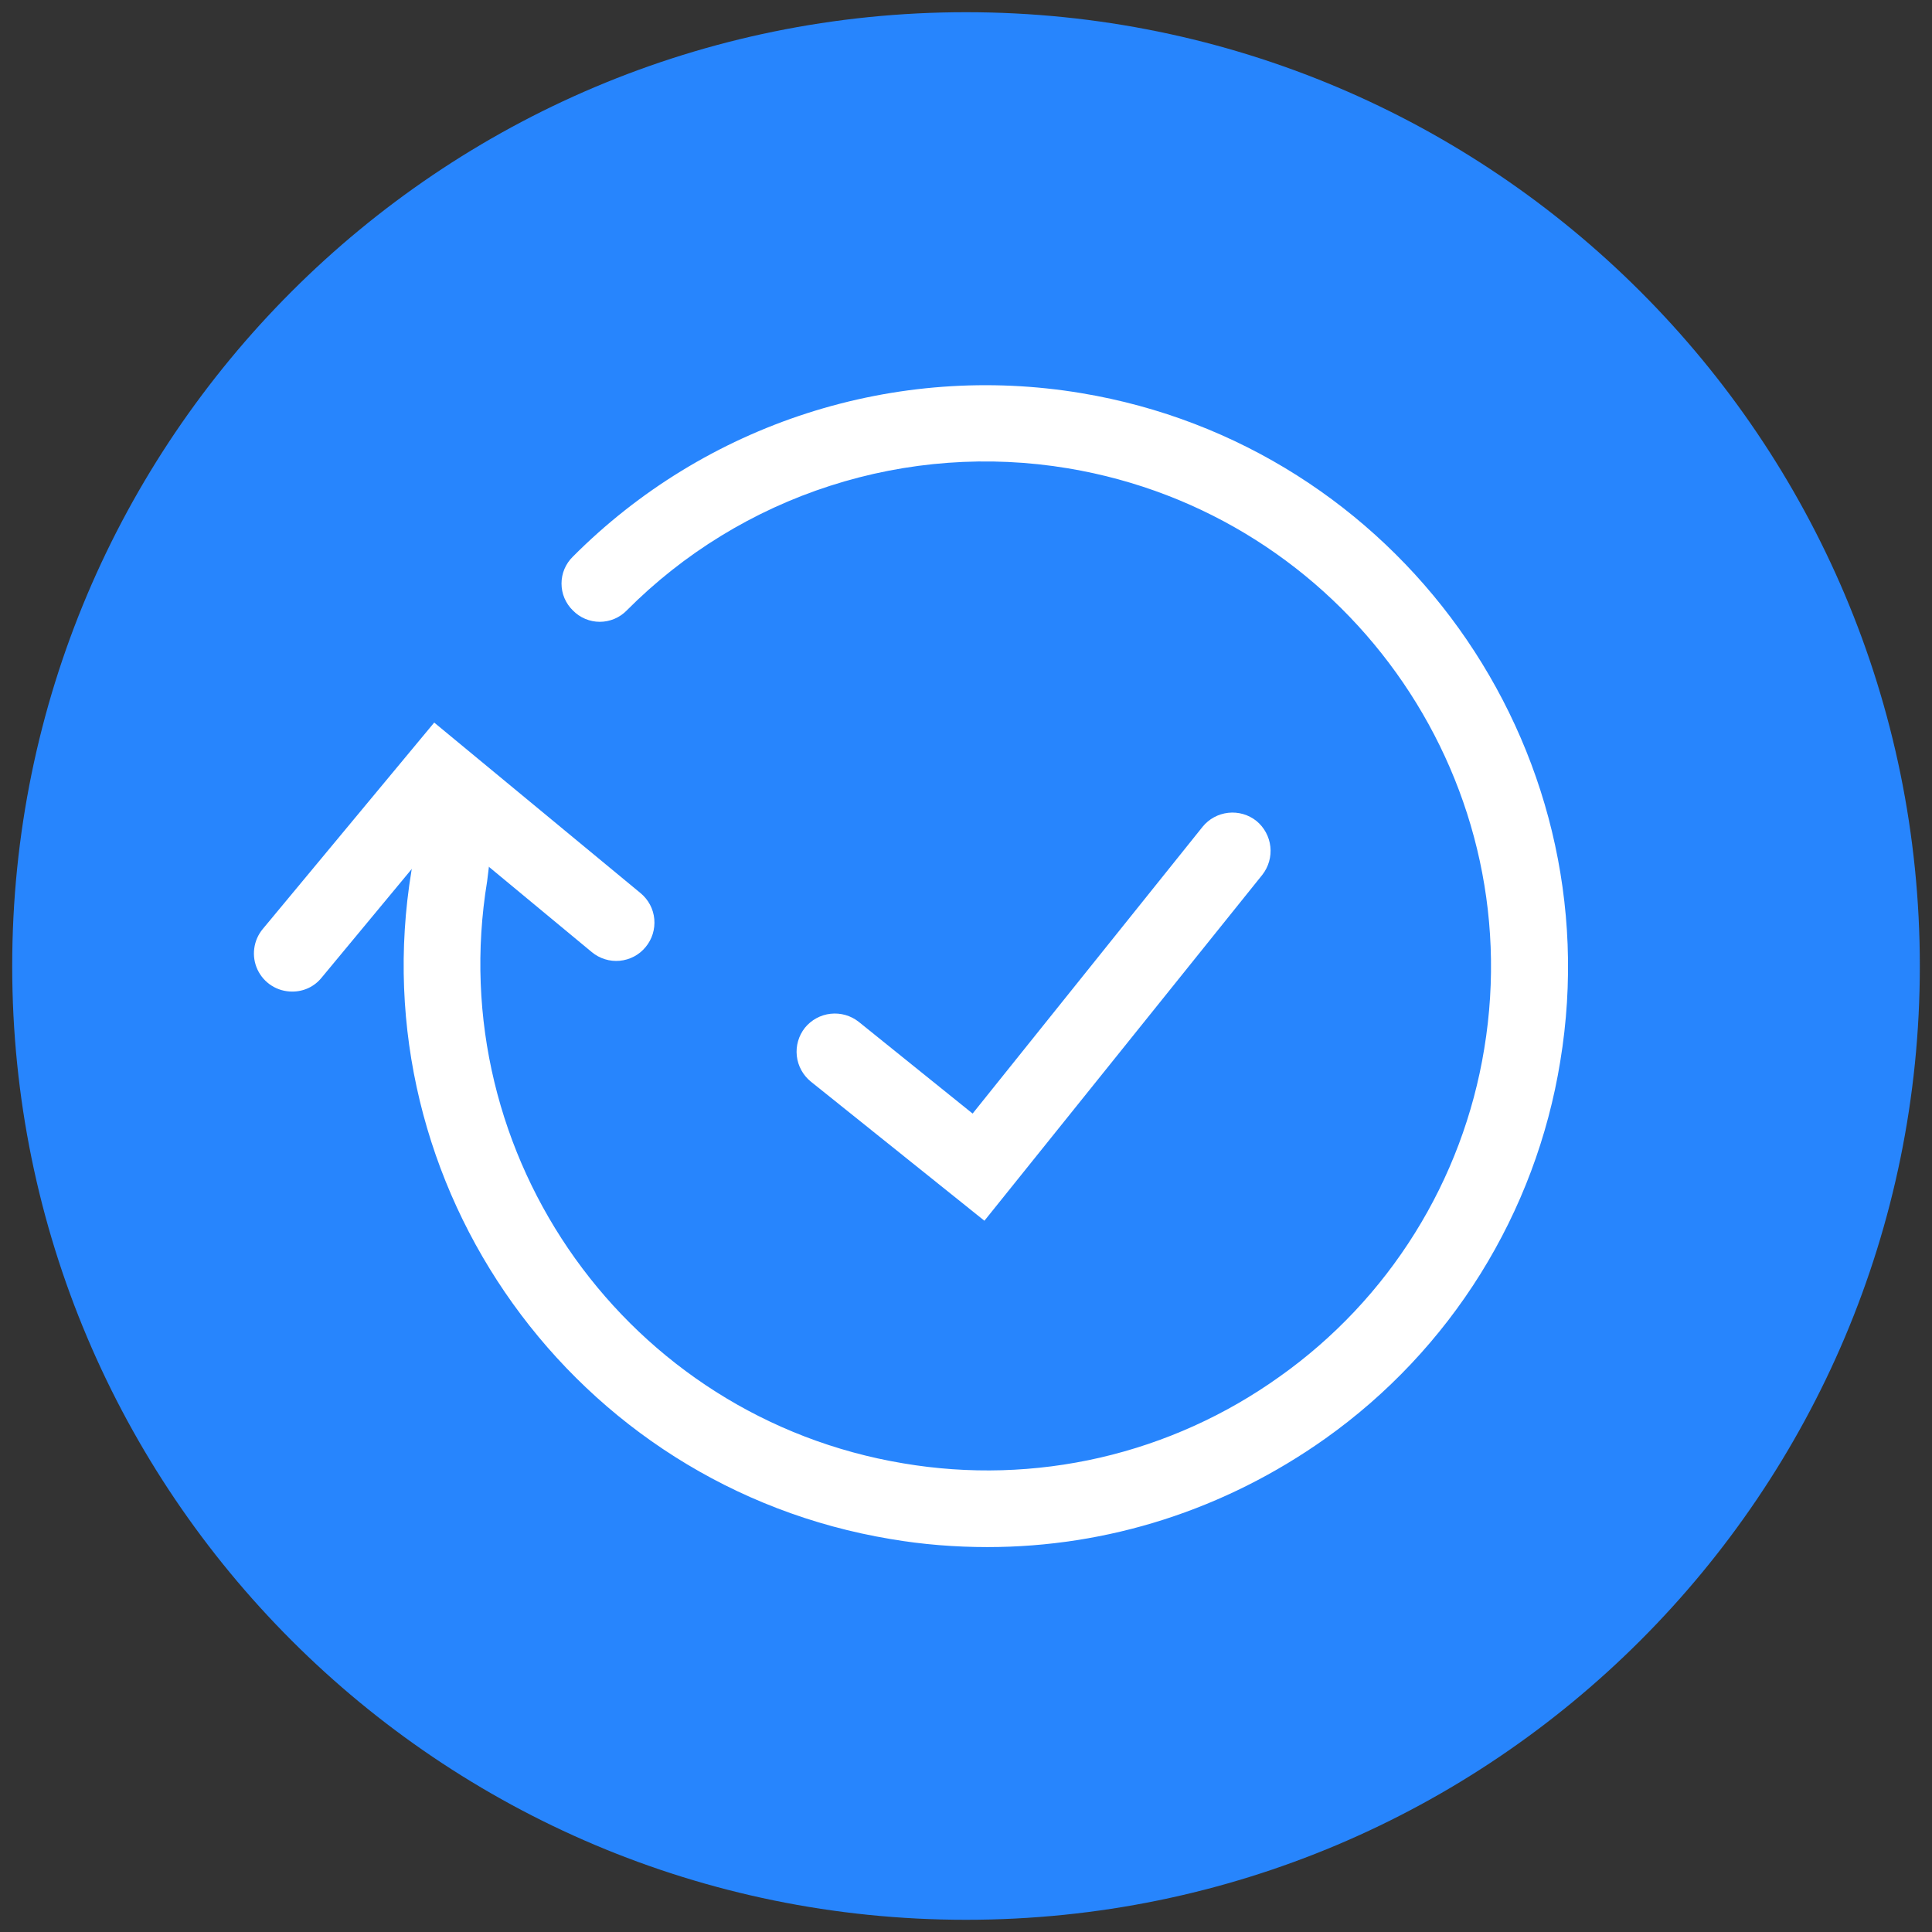
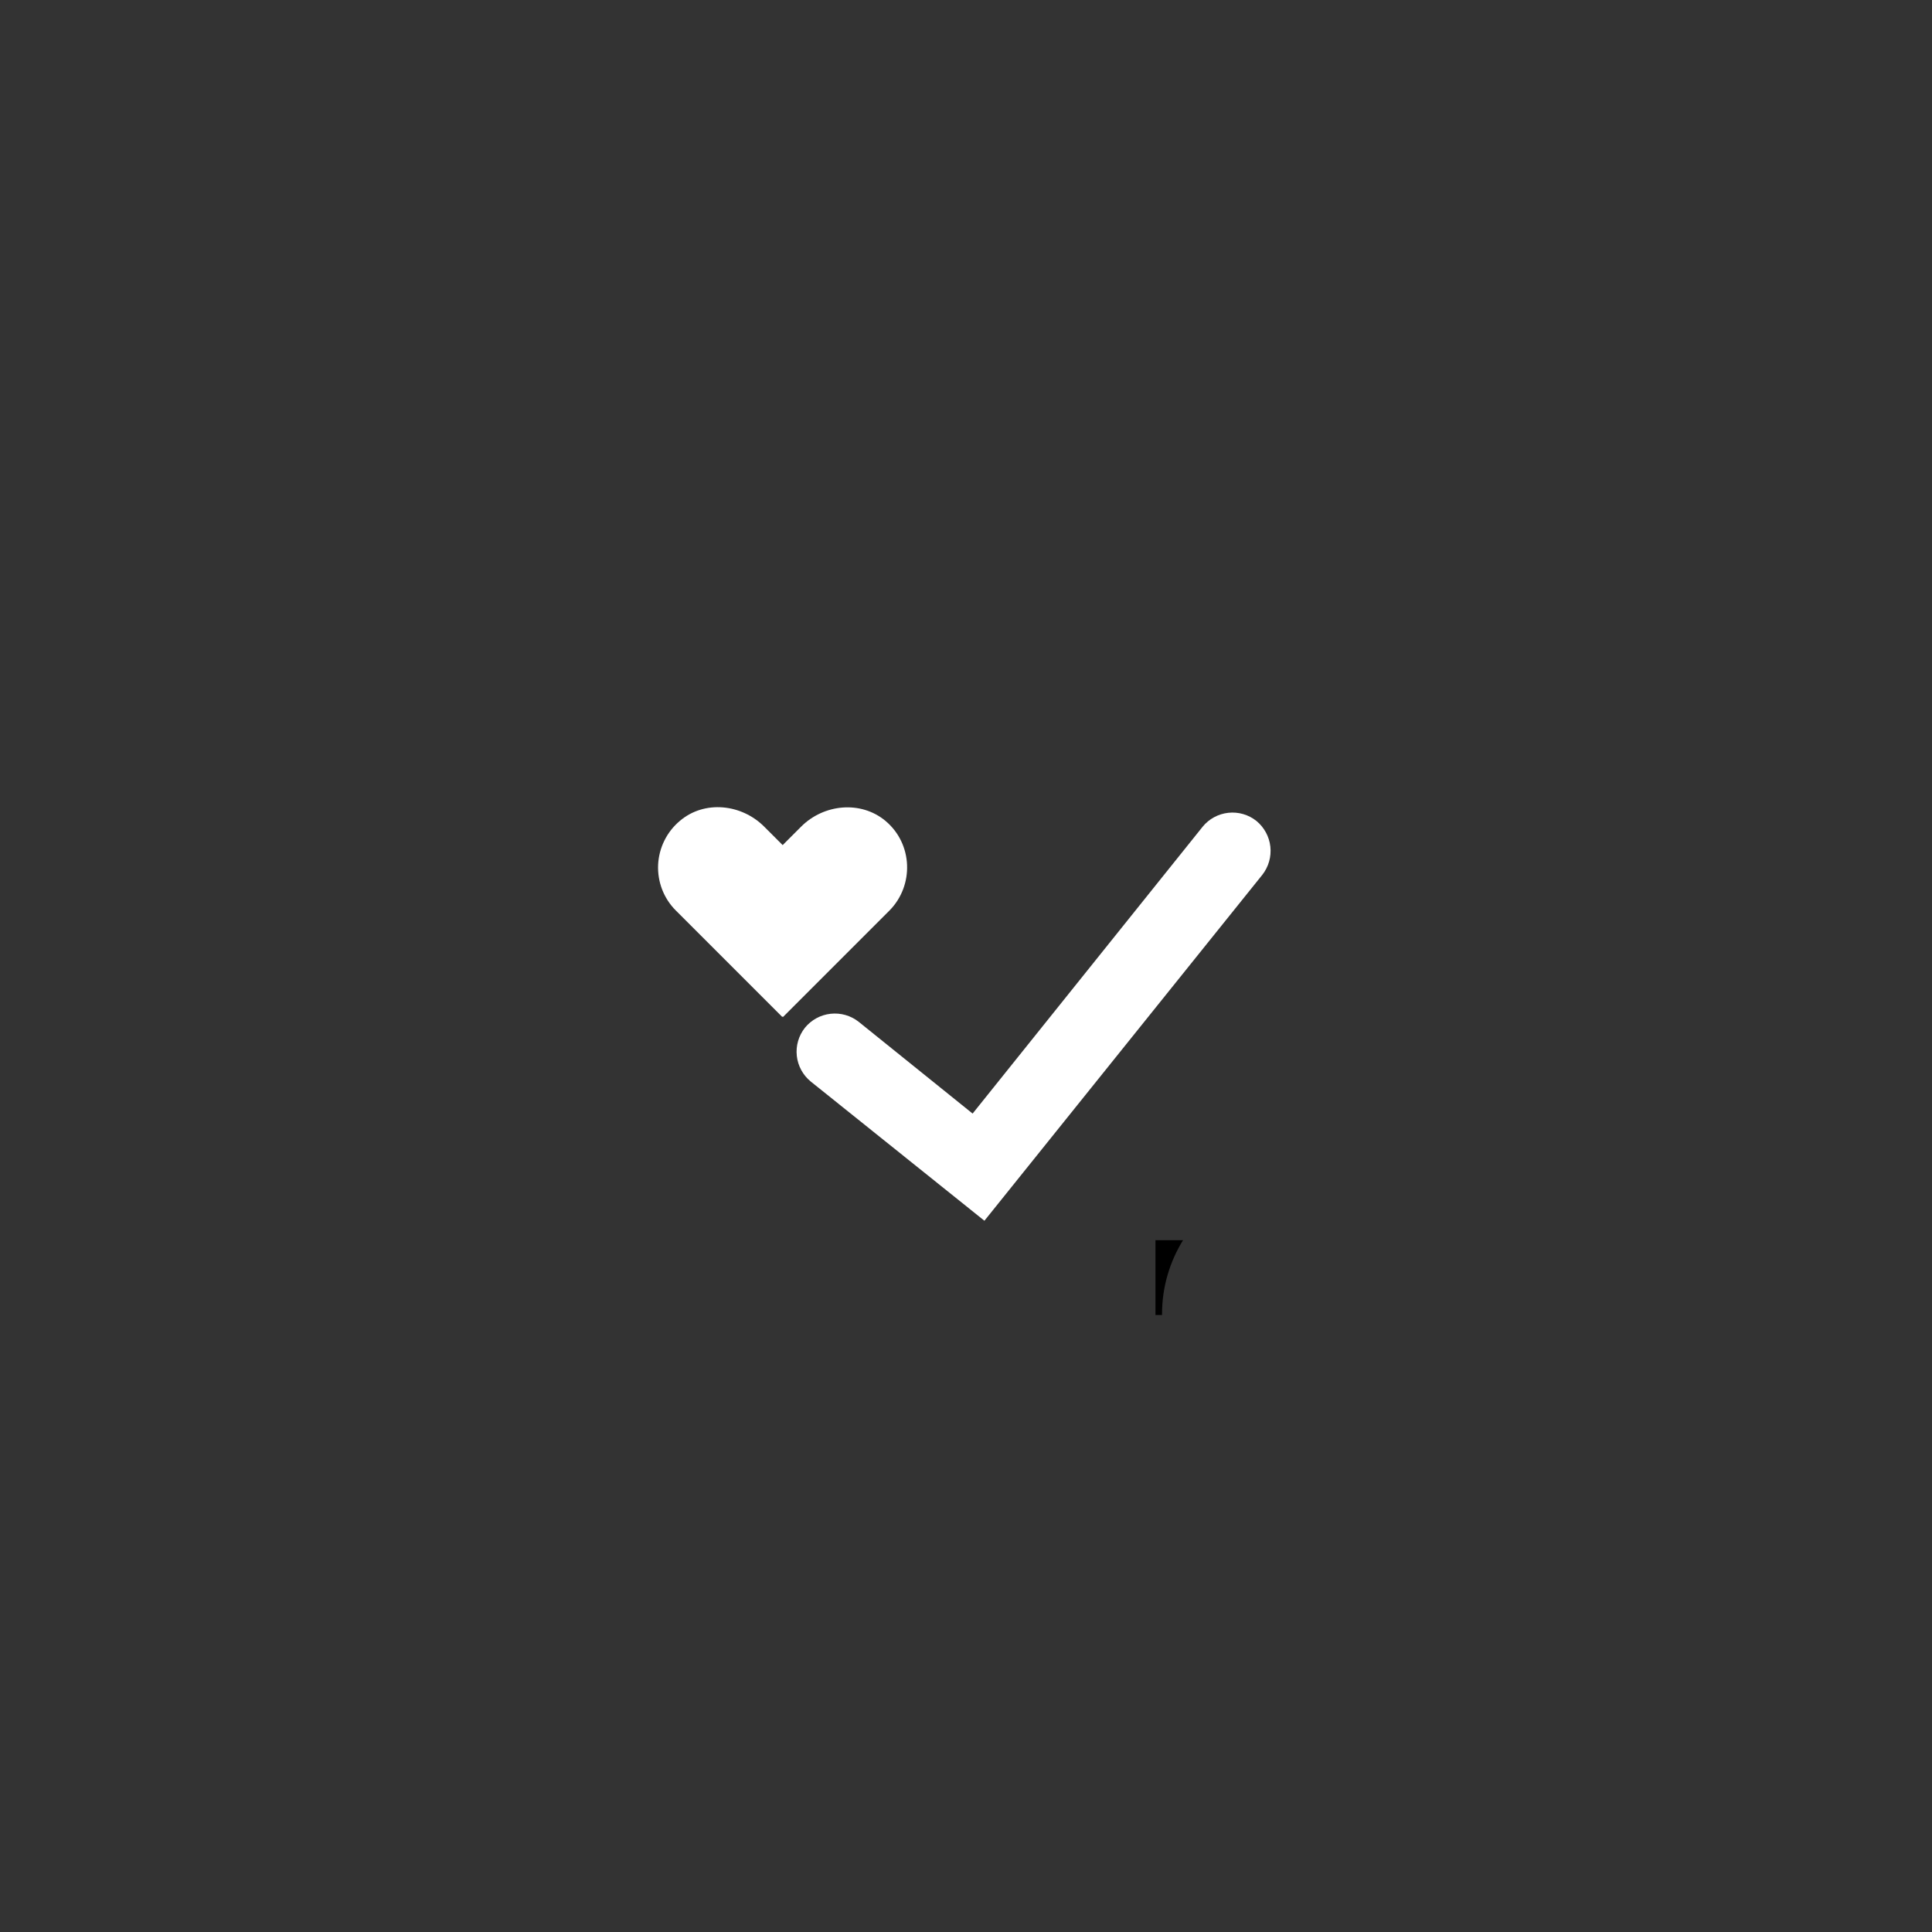
<svg xmlns="http://www.w3.org/2000/svg" width="47" height="47" viewBox="0 0 47 47" fill="none">
  <rect x="0" y="0" width="47" height="47" fill="#333333" stroke="none" />
  <path d="M28.78 30.17H28.109V31.99H28.269V31.96C28.27 31.3 28.46 30.689 28.78 30.17Z" fill="black" />
-   <path d="M38.63 22.97L35.74 18.6C35.516 18.261 35.211 17.983 34.853 17.791C34.495 17.6 34.095 17.499 33.689 17.5H29.009V15.87C29.009 14.51 27.909 13.41 26.549 13.41H10.89C9.53 13.41 8.43 14.51 8.43 15.87V29.53C8.43 30.89 9.53 31.99 10.89 31.99H11.88C11.888 32.906 12.257 33.782 12.906 34.428C13.556 35.074 14.434 35.438 15.35 35.44C17.26 35.44 18.81 33.89 18.82 31.99H28.26C28.27 33.89 29.821 35.44 31.731 35.44C33.641 35.44 35.19 33.89 35.2 31.99H36.571C37.93 31.99 39.03 30.89 39.03 29.53V24.33C39.04 23.84 38.9 23.37 38.63 22.97ZM17.01 31.98C17 32.88 16.26 33.61 15.35 33.61C14.44 33.61 13.71 32.881 13.69 31.98V31.95C13.69 31.04 14.43 30.29 15.35 30.29C16.26 30.29 17.01 31.03 17.01 31.95V31.98ZM27.199 30.17H18.32C17.71 29.17 16.62 28.49 15.36 28.49C14.1 28.49 13.01 29.17 12.4 30.17H10.9C10.73 30.169 10.568 30.101 10.448 29.982C10.329 29.862 10.261 29.7 10.26 29.53V15.86C10.26 15.51 10.55 15.22 10.9 15.22H26.57C26.92 15.22 27.21 15.51 27.21 15.86V30.17H27.199ZM33.4 31.98C33.39 32.88 32.65 33.61 31.74 33.61C30.83 33.61 30.099 32.881 30.09 31.98V31.95C30.09 31.04 30.83 30.29 31.75 30.29C32.67 30.29 33.41 31.03 33.41 31.95C33.4 31.971 33.4 31.971 33.4 31.98ZM37.22 29.53C37.22 29.881 36.93 30.17 36.58 30.17H34.699C34.392 29.659 33.958 29.236 33.44 28.942C32.922 28.647 32.336 28.492 31.74 28.49C31.212 28.491 30.691 28.614 30.218 28.848C29.745 29.082 29.331 29.421 29.01 29.84V19.31H33.69C33.911 19.31 34.11 19.42 34.22 19.6L37.11 23.97C37.18 24.08 37.22 24.2 37.22 24.32V29.53Z" fill="white" />
  <path d="M21.54 19.969C20.94 19.469 20.04 19.559 19.49 20.109L19.04 20.559L18.59 20.109C18.04 19.559 17.14 19.459 16.54 19.969C16.382 20.101 16.254 20.264 16.163 20.448C16.072 20.631 16.02 20.832 16.01 21.037C16.001 21.242 16.034 21.447 16.108 21.639C16.182 21.83 16.295 22.004 16.44 22.149L19.03 24.739L19.04 24.729L19.05 24.739L21.64 22.149C22.24 21.539 22.21 20.529 21.54 19.969Z" fill="white" />
-   <path d="M23.5 46.703C36.314 46.703 46.704 36.314 46.704 23.501C46.704 10.686 36.314 0.297 23.5 0.297C10.685 0.297 0.297 10.685 0.297 23.501C0.296 36.314 10.684 46.703 23.5 46.703Z" fill="#2785FD" />
-   <path d="M7.107 24.122C6.93 24.122 6.757 24.073 6.608 23.978C6.459 23.884 6.34 23.748 6.265 23.589C6.19 23.429 6.162 23.251 6.185 23.076C6.207 22.901 6.279 22.736 6.392 22.6L10.563 17.578L15.585 21.729C15.679 21.807 15.757 21.903 15.814 22.011C15.871 22.119 15.906 22.237 15.917 22.359C15.928 22.481 15.915 22.603 15.879 22.72C15.843 22.837 15.784 22.945 15.706 23.039C15.628 23.134 15.533 23.212 15.425 23.269C15.317 23.326 15.199 23.361 15.077 23.373C14.955 23.384 14.833 23.372 14.716 23.335C14.599 23.299 14.491 23.24 14.397 23.162L10.807 20.187L7.822 23.786C7.736 23.892 7.627 23.978 7.503 24.036C7.379 24.094 7.244 24.123 7.107 24.122Z" fill="white" />
-   <path d="M24.022 37.636C23.242 37.636 22.445 37.574 21.669 37.441C13.968 36.162 8.74 28.863 10.01 21.18L10.195 19.709C10.225 19.465 10.35 19.243 10.544 19.091C10.737 18.939 10.983 18.87 11.227 18.899C11.471 18.929 11.693 19.055 11.844 19.249C11.996 19.443 12.064 19.689 12.035 19.933L11.851 21.436C10.746 28.144 15.288 34.484 21.974 35.599C23.565 35.869 25.194 35.822 26.767 35.459C28.339 35.096 29.824 34.424 31.136 33.484C32.451 32.551 33.567 31.366 34.42 29.998C35.274 28.63 35.847 27.106 36.107 25.515C37.211 18.838 32.67 12.509 25.983 11.393C24.047 11.07 22.062 11.216 20.194 11.818C18.326 12.419 16.63 13.459 15.246 14.851C15.161 14.938 15.059 15.008 14.947 15.055C14.834 15.102 14.713 15.127 14.591 15.127C14.469 15.127 14.349 15.102 14.236 15.055C14.124 15.008 14.022 14.938 13.937 14.851C13.849 14.766 13.78 14.664 13.732 14.552C13.684 14.439 13.66 14.318 13.66 14.196C13.66 14.074 13.684 13.953 13.732 13.84C13.78 13.728 13.849 13.626 13.937 13.541C15.531 11.94 17.485 10.744 19.636 10.052C21.786 9.36 24.071 9.192 26.3 9.563C34 10.841 39.226 18.142 37.956 25.823C37.659 27.655 37 29.409 36.019 30.984C35.038 32.559 33.753 33.923 32.24 34.997C29.788 36.735 26.944 37.636 24.022 37.636Z" fill="white" />
  <path d="M23.948 29.697L19.725 26.312C19.534 26.157 19.411 25.932 19.384 25.687C19.357 25.442 19.428 25.197 19.581 25.003C19.736 24.812 19.961 24.689 20.206 24.662C20.451 24.635 20.697 24.705 20.89 24.858L23.661 27.09L29.255 20.114C29.41 19.922 29.635 19.8 29.881 19.773C30.126 19.746 30.372 19.817 30.565 19.971C30.755 20.127 30.877 20.352 30.904 20.596C30.931 20.841 30.861 21.086 30.71 21.28L23.948 29.697Z" fill="white" />
</svg>